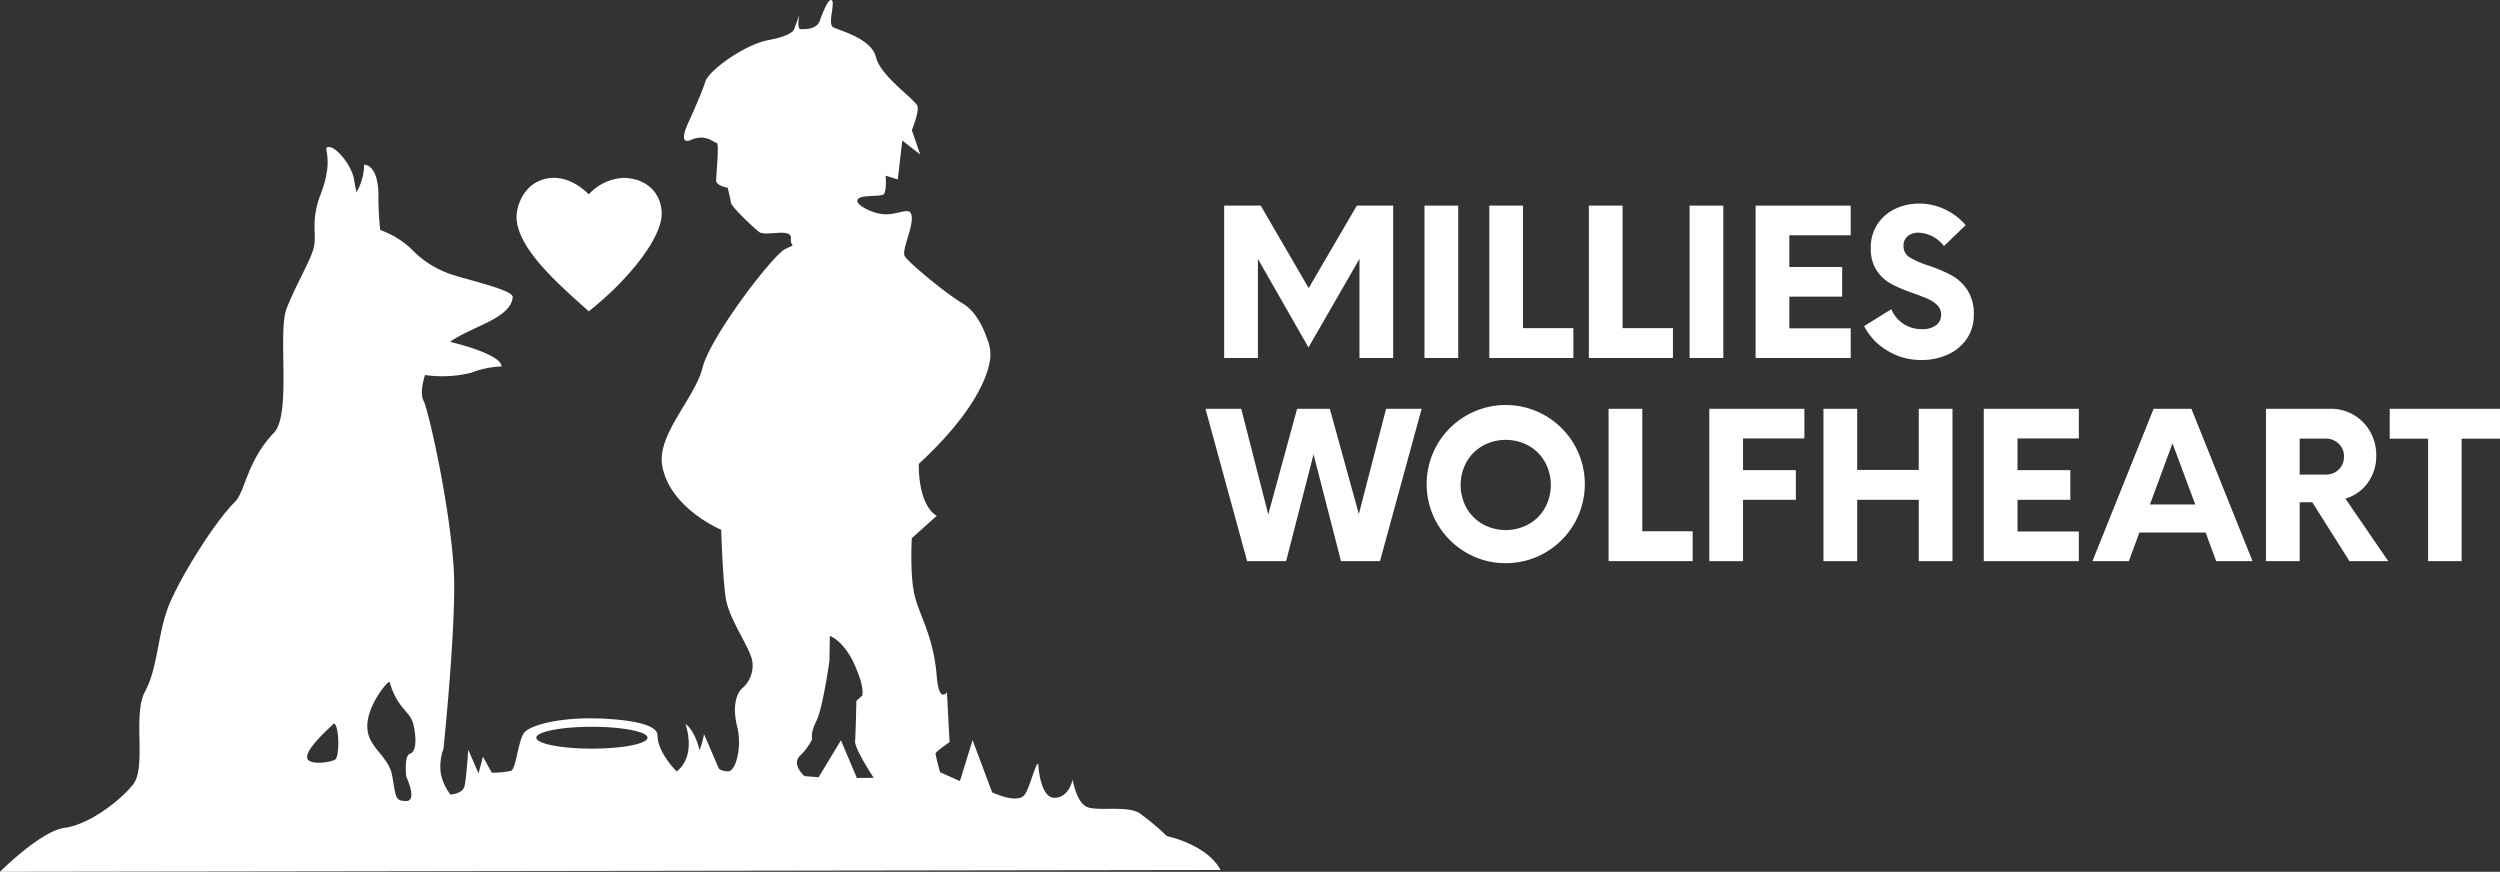
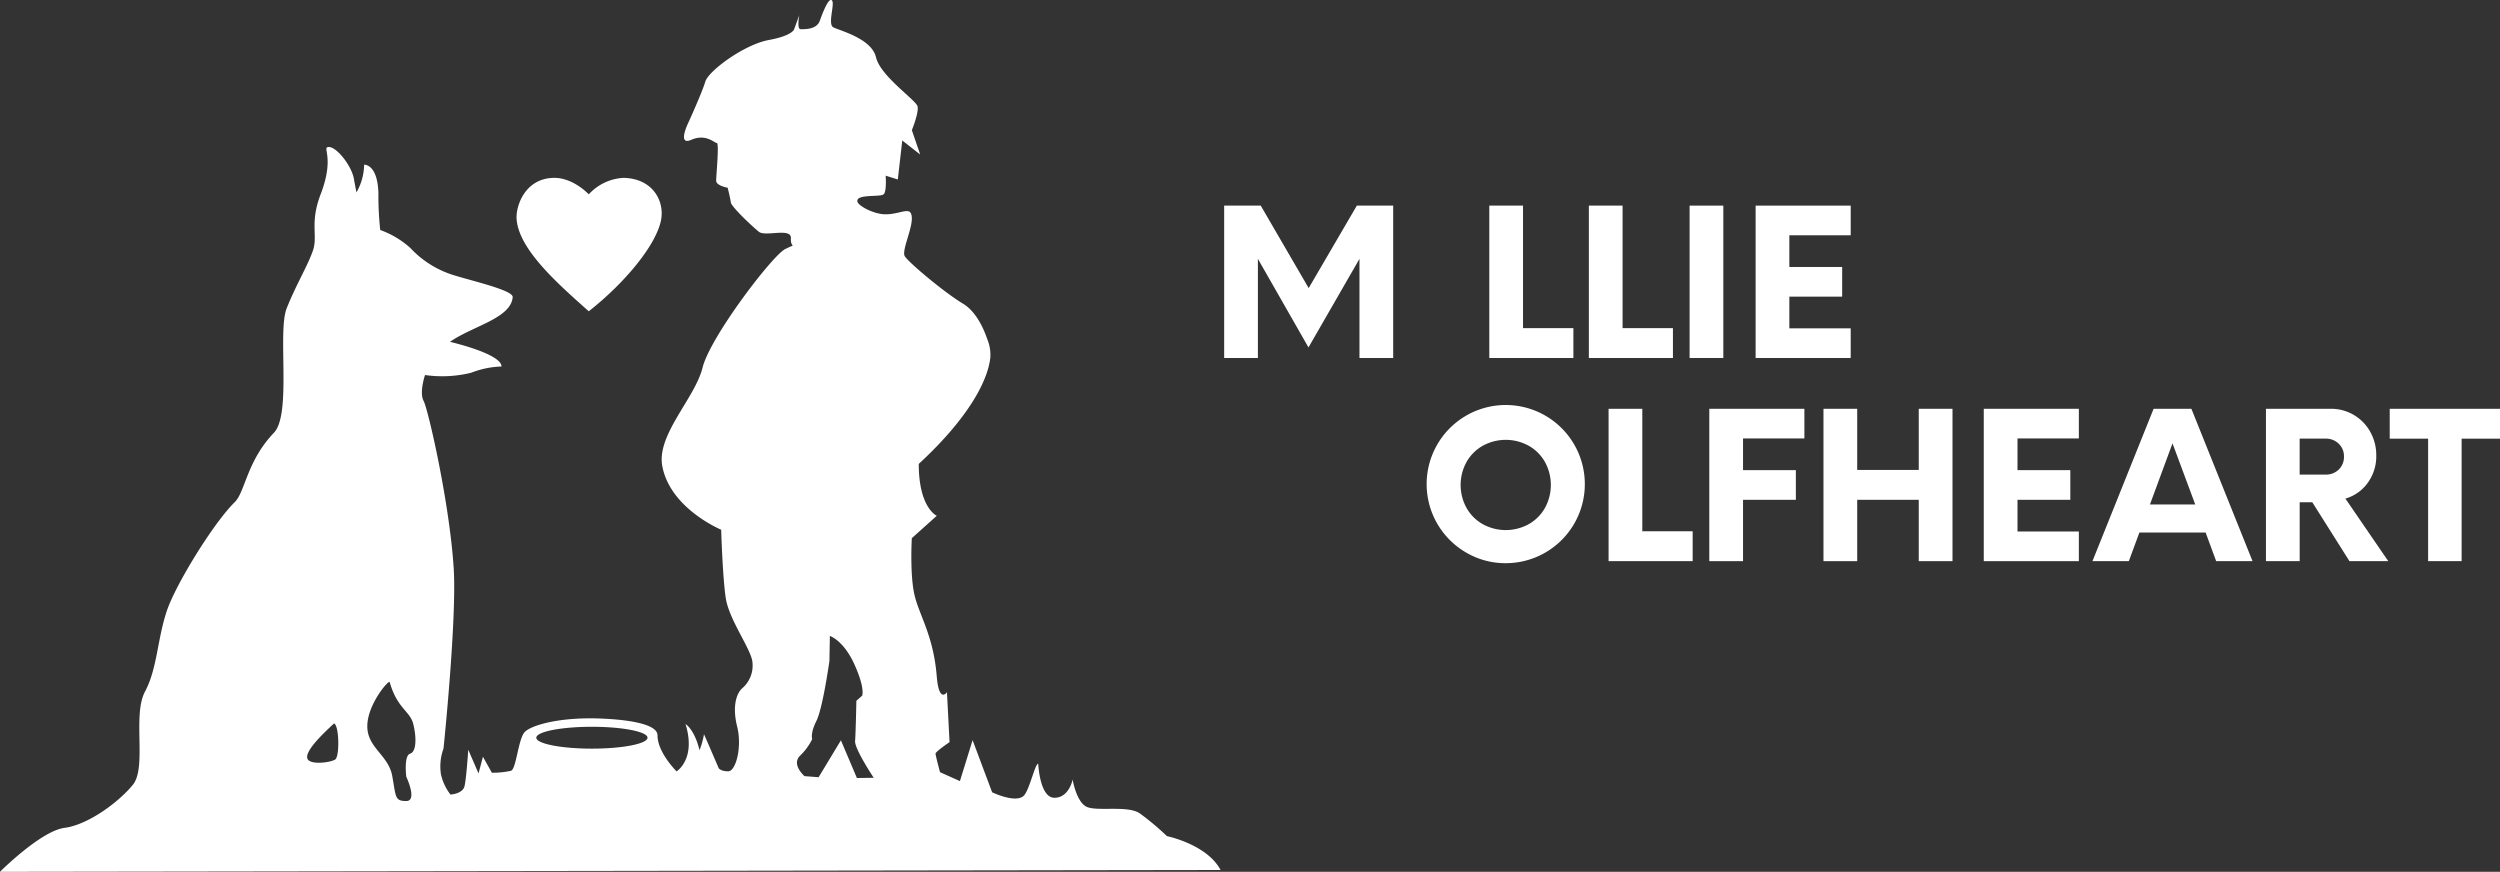
<svg xmlns="http://www.w3.org/2000/svg" width="374.654" height="130.652" viewBox="0 0 374.654 130.652">
  <rect x="0" y="0" width="374.654" height="130.652" fill="#333333" stroke="none" />
  <defs>
    <style>.a{fill:#fff;}</style>
  </defs>
  <g transform="translate(-95.346 -29)">
    <g transform="translate(-454.654 -3547.828)">
      <path class="a" d="M174.881,125.276a40.087,40.087,0,0,0-4.07-3.411c-1.822-1.25-6.473-.233-8-1s-2.064-4.07-2.064-4.07-.523,2.733-2.733,2.733-2.423-5.107-2.423-5.107c-.446-.039-1.2,3.45-2.016,4.622-1.047,1.521-4.894-.339-4.894-.339l-2.926-7.81-1.9,6.134-2.985-1.337s-.669-2.49-.669-2.781,2.1-1.725,2.1-1.725l-.388-7.471s-1.2,1.735-1.531-2.394c-.485-6.008-2.539-8.983-3.3-12.045s-.436-8.653-.436-8.653l3.74-3.353s-2.7-1.163-2.7-7.772c7.839-7.239,10.417-12.811,10.727-15.96a6.069,6.069,0,0,0-.465-2.752c-.6-1.783-1.764-4.186-3.624-5.3-2.762-1.647-8.15-6.163-8.731-7.113s1.725-5.175.862-6.512c-.455-.707-2.016.31-3.934.223-1.715-.078-3.837-1.26-4.012-1.851-.388-1.25,3.45-.669,3.925-1.153s.291-2.781.291-2.781l1.822.572.669-5.843,2.684,2.1-1.25-3.644s1.056-2.587.862-3.547-5.553-4.506-6.231-7.374-5.553-4.021-6.415-4.506.291-3.547-.194-4.021-1.337,1.725-1.822,3.062-2.3,1.25-2.878,1.25-.194-2.1-.194-2.1l-.766,2.1s-.194.959-3.828,1.628-9,4.6-9.487,6.231-2.49,6.037-2.49,6.037-1.822,3.644.388,2.684,3.45.475,3.828.475-.1,4.884-.1,5.649,1.725,1.056,1.725,1.056.388,1.531.475,2.2,3.256,3.644,4.215,4.409,4.884-.669,4.787.959,1.056.669-.862,1.628-11.231,13.159-12.375,17.762-6.909,10.059-6.037,14.749c1.182,6.376,8.828,9.545,8.828,9.545s.194,6.8.669,10.155,3.925,7.859,4.021,9.768a4.478,4.478,0,0,1-1.531,3.828c-.862.766-1.531,2.684-.766,5.746s-.194,6.706-1.337,6.706-1.434-.475-1.434-.475-2.3-5.368-2.2-5.078a11.963,11.963,0,0,1-.669,2.394c-.766-3.159-2.1-3.925-2.1-3.925,1.628,5.272-1.337,7.093-1.337,7.093s-2.859-2.81-2.859-5.4-10.068-2.549-10.068-2.549c-5.553,0-9.2,1.211-9.913,2.151-.911,1.192-1.2,5.417-1.967,5.708a12.629,12.629,0,0,1-2.878.291l-1.337-2.394-.659,2.5-1.541-3.547s-.281,4.312-.562,5.465-2.1,1.25-2.1,1.25a7.622,7.622,0,0,1-1.434-3.062,7.767,7.767,0,0,1,.388-3.828s2-19.245,1.531-26.958C67.387,75.4,64.16,61.3,63.481,60.05s.213-3.876.213-3.876a18.171,18.171,0,0,0,6.909-.339,13.672,13.672,0,0,1,4.554-.94c0-1.919-7.714-3.692-7.714-3.692,3.285-2.345,9.128-3.5,9.39-6.706.087-1.047-6.367-2.49-9.051-3.353a14.9,14.9,0,0,1-6.3-4.021,13.637,13.637,0,0,0-4.5-2.684,47.418,47.418,0,0,1-.271-5.427c-.1-4.506-2.142-4.361-2.142-4.361a8.551,8.551,0,0,1-1.153,4.157l-.329-1.735c-.233-2.122-2.607-5.068-3.789-5.068s.959,1.337-1.25,7.093c-1.657,4.332-.378,6.182-1.153,8.431s-2.51,5.087-3.925,8.624.756,15.882-1.919,18.673c-4.051,4.225-4.312,8.867-5.863,10.388-3.217,3.159-8.847,12.336-10.175,16.27-1.463,4.341-1.415,8.624-3.295,12.161s.31,11.347-1.812,13.944-6.686,5.979-10.223,6.444c-3.556.455-9.69,6.589-9.69,6.589l182.924-.271C180.87,126.5,174.881,125.276,174.881,125.276ZM50.244,113.783c-.669.475-4.012.921-4.206-.233s2.209-3.489,4.021-5.165C50.835,108.676,50.913,113.3,50.244,113.783Zm11.212-.862c-.959.291-.572,3.45-.572,3.45s1.725,3.644,0,3.644-1.531-.572-2.1-3.74-3.74-4.215-3.74-7.471,3.237-7.025,3.353-6.609c1.153,4.021,3.062,4.312,3.547,6.318S62.415,112.63,61.456,112.921Zm27.249-.756c-4.6,0-8.334-.736-8.334-1.638s3.731-1.638,8.334-1.638,8.334.736,8.334,1.638S93.308,112.165,88.705,112.165Zm39.711,4.4-2.394-5.649-3.343,5.533-2.112-.165s-2.016-1.725-.669-3.062a8.775,8.775,0,0,0,1.822-2.49s-.329-.814.63-2.723,1.948-8.983,1.948-8.983l.068-3.75s2.054.649,3.692,4.293,1.143,4.661,1.143,4.661l-.862.766s-.1,4.884-.194,6.037,2.791,5.5,2.791,5.5Z" transform="translate(550 3576.856)" />
      <path class="a" d="M101.567,33.643c.446-2.7-1.25-6.076-5.659-6.163a7.584,7.584,0,0,0-5.2,2.471s-2.326-2.529-5.262-2.471c-4.332.087-5.688,4.264-5.553,6.163.32,4.535,6.056,9.6,10.814,13.828C96.082,43.256,100.937,37.442,101.567,33.643Z" transform="translate(547.526 3576.004)" />
    </g>
    <g transform="translate(157.36 -223.789)">
      <g transform="translate(121.441 283.3)">
        <path class="a" d="M145.811,283.5v22.834h-5.054V291.477l-7.642,13.274-7.581-13.274v14.858H120.48V283.5h5.48l7.185,12.361,7.216-12.361Z" transform="translate(-120.48 -283.196)" />
-         <path class="a" d="M140.2,283.5h5.054v22.834H140.2Z" transform="translate(-110.18 -283.196)" />
        <path class="a" d="M159.183,301.859v4.475h-12.6V283.5h5.052v18.359Z" transform="translate(-106.848 -283.196)" />
        <path class="a" d="M168.984,301.859v4.475h-12.6V283.5h5.054v18.359Z" transform="translate(-101.73 -283.196)" />
        <path class="a" d="M166.3,283.5h5.054v22.834H166.3Z" transform="translate(-96.549 -283.196)" />
        <path class="a" d="M177.853,287.945v4.75h7.916v4.445h-7.916v4.75h9.195v4.445H172.8V283.5h14.249v4.445Z" transform="translate(-93.154 -283.196)" />
-         <path class="a" d="M186.919,305.312a9.116,9.116,0,0,1-3.44-3.654l4.08-2.527a4.892,4.892,0,0,0,1.812,2.192,4.945,4.945,0,0,0,2.786.792,3.4,3.4,0,0,0,2.1-.578,1.911,1.911,0,0,0,.761-1.614,1.875,1.875,0,0,0-.518-1.34,4.3,4.3,0,0,0-1.279-.913q-.763-.365-2.223-.883a25.875,25.875,0,0,1-3.334-1.385,6.247,6.247,0,0,1-2.253-2.009,5.779,5.779,0,0,1-.929-3.395,6.329,6.329,0,0,1,1.035-3.669,6.525,6.525,0,0,1,2.679-2.268,8.31,8.31,0,0,1,3.532-.761,8.9,8.9,0,0,1,3.867.868,9.289,9.289,0,0,1,3.106,2.36l-3.258,3.136a5.049,5.049,0,0,0-3.775-2.009,2.527,2.527,0,0,0-1.644.518,1.81,1.81,0,0,0-.639,1.492,1.92,1.92,0,0,0,.944,1.7,13.133,13.133,0,0,0,2.892,1.248,23.745,23.745,0,0,1,3.41,1.461,6.686,6.686,0,0,1,2.314,2.162,6.543,6.543,0,0,1,.974,3.745,6.187,6.187,0,0,1-1.05,3.577,6.784,6.784,0,0,1-2.847,2.36,9.329,9.329,0,0,1-3.928.822A9.638,9.638,0,0,1,186.919,305.312Z" transform="translate(-87.576 -283.3)" />
      </g>
      <g transform="translate(118.64 313.746)">
-         <path class="a" d="M151.034,303.5l-6.241,22.834h-5.846l-4.11-16.015-4.11,16.015h-5.846L118.64,303.5H124l4.049,15.832,4.323-15.832h4.9l4.354,15.771,4.08-15.771Z" transform="translate(-118.64 -303.196)" />
        <path class="a" d="M146.33,325.175a11.852,11.852,0,1,1,5.891,1.568A11.611,11.611,0,0,1,146.33,325.175Zm9.332-4.278a6.378,6.378,0,0,0,2.436-2.436,7.144,7.144,0,0,0,0-6.881,6.388,6.388,0,0,0-2.436-2.436,7.144,7.144,0,0,0-6.881,0,6.388,6.388,0,0,0-2.436,2.436,7.144,7.144,0,0,0,0,6.881,6.378,6.378,0,0,0,2.436,2.436,7.144,7.144,0,0,0,6.881,0Z" transform="translate(-107.223 -303.3)" />
        <path class="a" d="M170.925,321.859v4.476h-12.6V303.5h5.054v18.359Z" transform="translate(-97.915 -303.196)" />
        <path class="a" d="M173.294,307.945v4.75h7.916v4.445h-7.916v9.195H168.24V303.5h14.249v4.445Z" transform="translate(-92.734 -303.196)" />
        <path class="a" d="M198.814,303.5v22.834h-5.056V317.14h-9.225v9.195h-5.054V303.5h5.054v9.164h9.225V303.5Z" transform="translate(-86.864 -303.196)" />
        <path class="a" d="M200.313,307.945v4.75h7.916v4.445h-7.916v4.75h9.195v4.445H195.259V303.5h14.249v4.445Z" transform="translate(-78.622 -303.196)" />
        <path class="a" d="M222.917,322.042h-9.925l-1.583,4.293h-5.45l9.164-22.834h5.663l9.164,22.834H224.5Zm-1.553-4.2-3.41-9.164-3.38,9.164Z" transform="translate(-73.034 -303.196)" />
        <path class="a" d="M241.367,326.334h-5.815l-5.572-8.829h-1.888v8.829h-5.054V303.5h9.712a6.7,6.7,0,0,1,5.937,3.486,7.146,7.146,0,0,1,.883,3.517,6.756,6.756,0,0,1-1.279,4.095,6.212,6.212,0,0,1-3.349,2.36ZM233.954,312.6a2.612,2.612,0,0,0,.776-1.949,2.551,2.551,0,0,0-.792-1.918,2.7,2.7,0,0,0-1.949-.761h-3.9v5.389h3.9A2.692,2.692,0,0,0,233.954,312.6Z" transform="translate(-64.113 -303.196)" />
        <path class="a" d="M251.751,307.976H246v18.359h-5.022V307.976h-5.754V303.5h16.532Z" transform="translate(-57.751 -303.196)" />
      </g>
    </g>
  </g>
</svg>